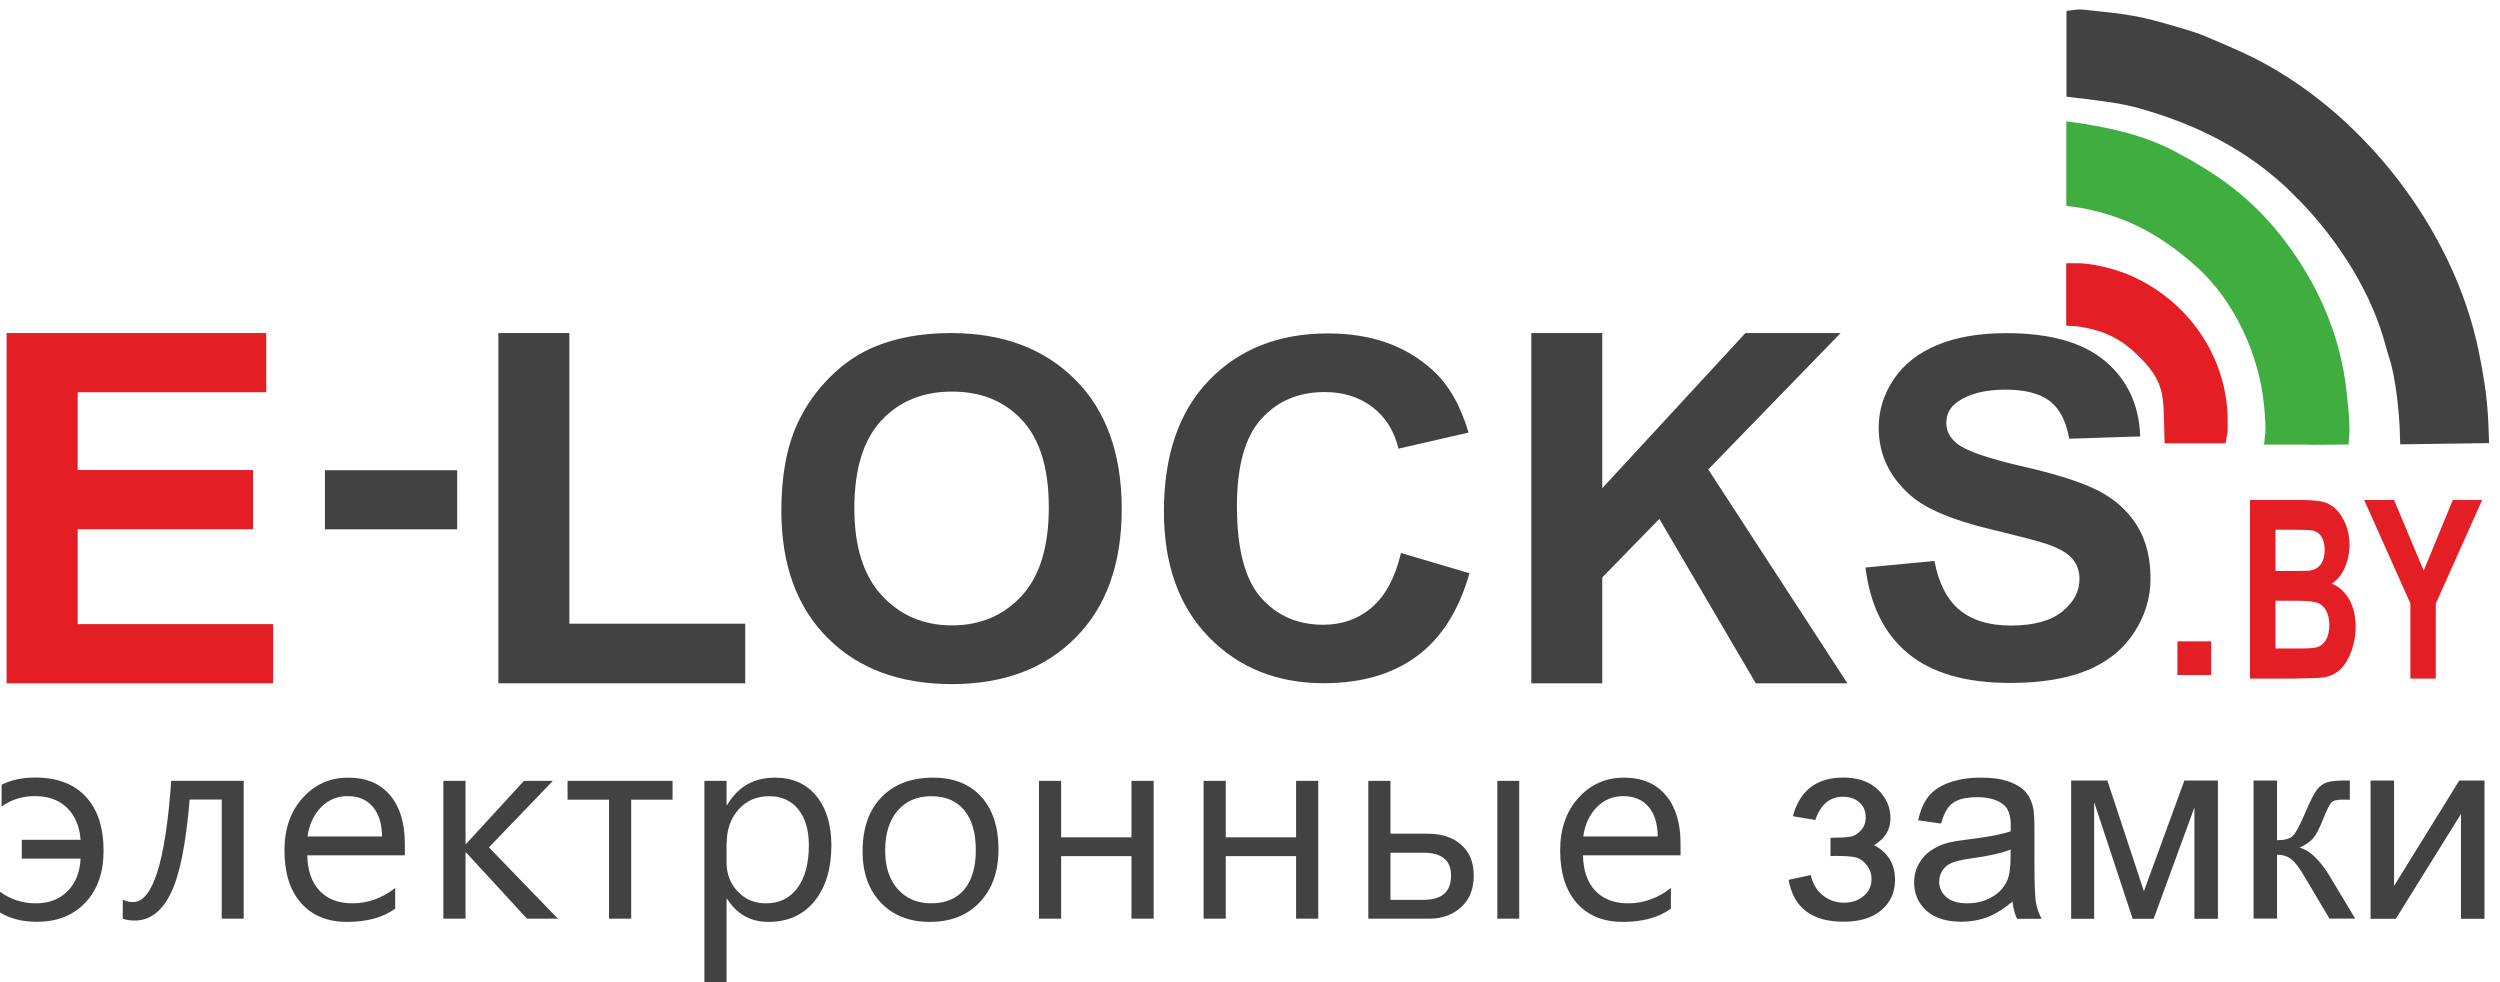
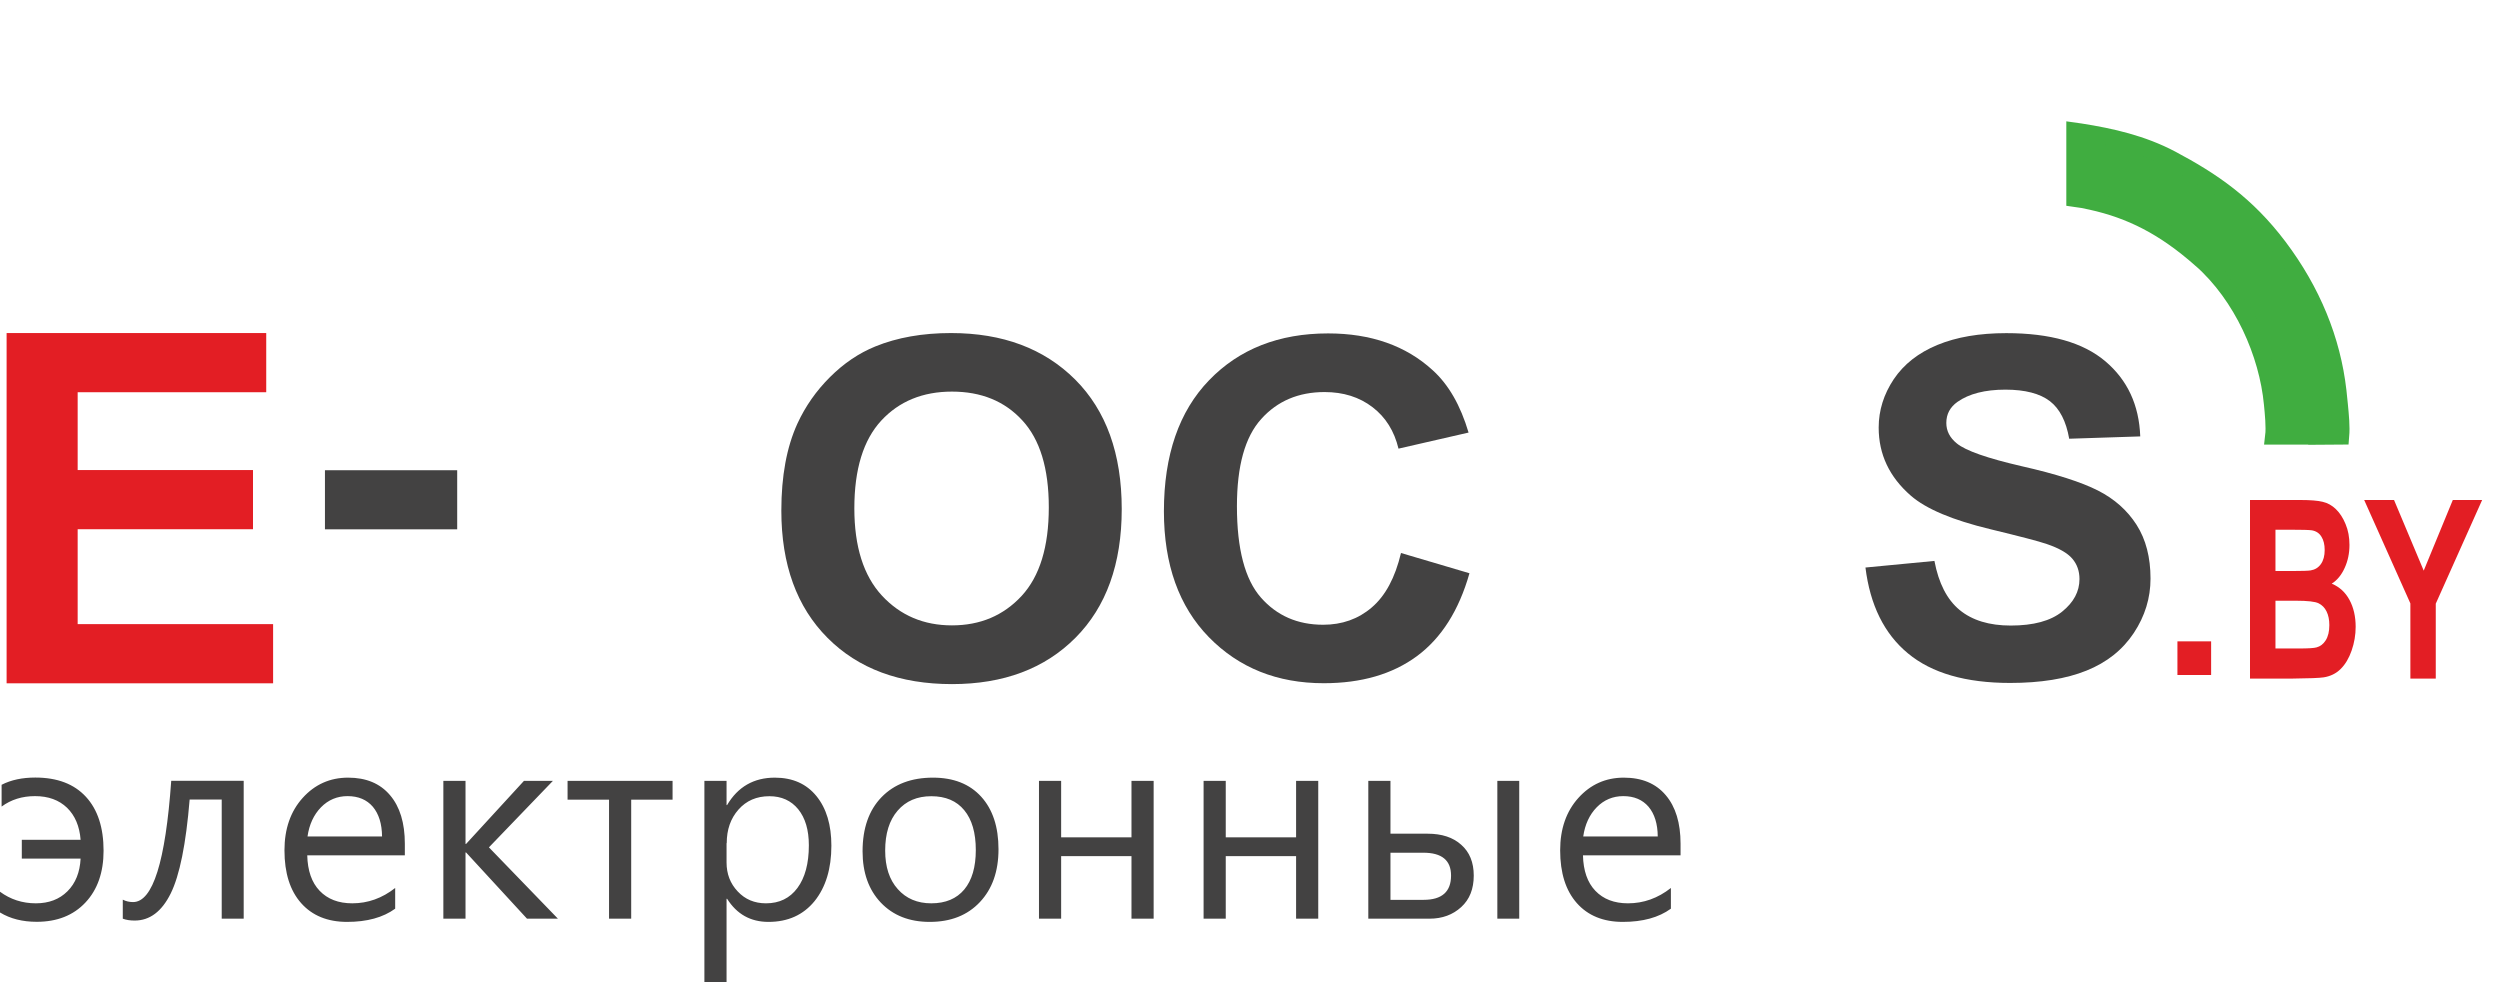
<svg xmlns="http://www.w3.org/2000/svg" width="140" height="55" viewBox="0 0 140 55" fill="none">
  <g clip-path="url(#clip0_676_157)">
    <path fill-rule="evenodd" clip-rule="evenodd" d="M104.46 31.782L108.328 31.412C108.564 32.657 109.029 33.571 109.735 34.156C110.445 34.741 111.401 35.031 112.602 35.031C113.874 35.031 114.834 34.771 115.48 34.251C116.126 33.731 116.451 33.126 116.451 32.427C116.451 31.977 116.316 31.597 116.046 31.282C115.775 30.967 115.3 30.697 114.624 30.467C114.164 30.307 113.113 30.037 111.466 29.637C109.349 29.128 107.863 28.503 107.007 27.758C105.806 26.713 105.206 25.444 105.206 23.944C105.206 22.979 105.491 22.075 106.051 21.235C106.617 20.395 107.433 19.755 108.499 19.315C109.565 18.875 110.846 18.656 112.352 18.656C114.809 18.656 116.656 19.18 117.897 20.23C119.138 21.28 119.789 22.679 119.854 24.439L115.875 24.569C115.705 23.594 115.345 22.889 114.794 22.465C114.239 22.04 113.408 21.82 112.302 21.82C111.161 21.82 110.265 22.05 109.62 22.504C109.204 22.799 108.994 23.189 108.994 23.684C108.994 24.134 109.189 24.514 109.585 24.834C110.085 25.244 111.296 25.663 113.218 26.108C115.145 26.543 116.566 27.003 117.482 27.468C118.408 27.938 119.128 28.578 119.649 29.392C120.169 30.207 120.429 31.212 120.429 32.402C120.429 33.486 120.119 34.501 119.494 35.446C118.868 36.39 117.987 37.095 116.841 37.555C115.7 38.015 114.274 38.245 112.567 38.245C110.085 38.245 108.178 37.695 106.847 36.59C105.516 35.491 104.725 33.881 104.465 31.777L104.46 31.782Z" fill="#434242" />
-     <path fill-rule="evenodd" clip-rule="evenodd" d="M85.753 38.265V18.651H89.727V27.338L97.744 18.651H103.074L95.662 26.288L103.454 38.265H98.324L92.924 29.058L89.727 32.337V38.265H85.753Z" fill="#434242" />
    <path fill-rule="evenodd" clip-rule="evenodd" d="M78.451 30.967L82.29 32.102C81.699 34.186 80.718 35.731 79.347 36.745C77.976 37.755 76.239 38.26 74.132 38.26C71.52 38.26 69.378 37.4 67.697 35.681C66.02 33.961 65.179 31.612 65.179 28.633C65.179 25.484 66.025 23.034 67.712 21.29C69.398 19.545 71.62 18.671 74.373 18.671C76.775 18.671 78.732 19.36 80.228 20.73C81.124 21.54 81.789 22.704 82.24 24.224L78.316 25.124C78.081 24.144 77.601 23.369 76.865 22.804C76.124 22.235 75.228 21.955 74.177 21.955C72.721 21.955 71.535 22.454 70.629 23.464C69.718 24.469 69.268 26.098 69.268 28.353C69.268 30.742 69.718 32.447 70.609 33.461C71.505 34.481 72.666 34.986 74.097 34.986C75.153 34.986 76.064 34.666 76.82 34.016C77.581 33.366 78.126 32.357 78.456 30.967H78.451Z" fill="#434242" />
    <path fill-rule="evenodd" clip-rule="evenodd" d="M43.755 28.593C43.755 26.658 44.055 25.034 44.656 23.719C45.101 22.754 45.712 21.88 46.482 21.115C47.253 20.345 48.099 19.775 49.02 19.4C50.246 18.901 51.657 18.651 53.258 18.651C56.156 18.651 58.468 19.52 60.21 21.255C61.946 22.994 62.817 25.409 62.817 28.508C62.817 31.577 61.951 33.981 60.23 35.711C58.508 37.445 56.196 38.31 53.313 38.31C50.391 38.31 48.064 37.45 46.342 35.721C44.621 33.996 43.755 31.622 43.755 28.593ZM47.843 28.463C47.843 30.612 48.359 32.242 49.39 33.356C50.421 34.466 51.727 35.021 53.309 35.021C54.895 35.021 56.191 34.471 57.212 33.371C58.228 32.267 58.733 30.617 58.733 28.413C58.733 26.233 58.238 24.609 57.247 23.539C56.261 22.465 54.95 21.93 53.309 21.93C51.672 21.93 50.351 22.474 49.35 23.554C48.349 24.639 47.843 26.273 47.843 28.463Z" fill="#434242" />
-     <path fill-rule="evenodd" clip-rule="evenodd" d="M27.91 38.265V18.651H31.884V34.926H41.733V38.265H27.91Z" fill="#434242" />
    <path fill-rule="evenodd" clip-rule="evenodd" d="M18.197 29.642V26.333H25.603V29.642H18.197Z" fill="#434242" />
    <path fill-rule="evenodd" clip-rule="evenodd" d="M0.37 38.265V18.651H14.909V21.965H4.349V26.323H14.168V29.637H4.349V34.951H15.294V38.265H0.37Z" fill="#E31E24" />
-     <path fill-rule="evenodd" clip-rule="evenodd" d="M128.802 10.588C131.049 12.812 133.001 15.731 133.912 18.741C134.037 19.15 134.122 19.525 134.247 19.895C134.622 21.015 134.838 23.074 134.873 24.404L138.901 24.349C138.846 22.569 138.711 21.61 138.366 19.865C137.02 13.072 131.83 6.399 125.554 3.445C124.788 3.085 124.083 2.8 123.342 2.48C122.657 2.185 121.801 1.97 121.12 1.77C119.354 1.246 118.268 1.196 116.631 1.011C116.476 0.996 116.331 0.996 116.196 1.016V5C116.381 5.025 116.556 5.03 116.701 5.05C117.897 5.219 118.798 5.284 120.064 5.649C123.082 6.519 126.11 7.914 128.812 10.588H128.802Z" fill="#434242" stroke="#434242" stroke-width="0.945" />
    <path fill-rule="evenodd" clip-rule="evenodd" d="M123.252 14.522C125.574 16.571 126.985 19.8 127.251 22.619C127.301 23.119 127.381 23.924 127.321 24.424H129.733V24.434L131.084 24.424C131.129 23.894 131.069 23.284 131.009 22.664C130.979 22.375 130.964 22.189 130.929 21.89C130.604 19.046 129.488 16.306 127.601 13.807C125.814 11.443 123.903 10.133 121.586 8.903C119.969 8.049 118.232 7.654 116.506 7.384C116.396 7.369 116.291 7.354 116.186 7.339V11.108C116.501 11.148 116.816 11.213 117.126 11.283C119.318 11.768 121.19 12.702 123.247 14.522H123.252Z" fill="#40AD40" stroke="#40AD40" stroke-width="0.945" />
-     <path fill-rule="evenodd" clip-rule="evenodd" d="M119.839 19.36C121.791 21.16 121.611 22.13 121.676 24.354H124.243C124.293 24.099 124.278 23.834 124.278 23.624C124.298 20.225 122.186 17.151 119.008 15.816C118.313 15.521 117.061 15.192 116.181 15.207V17.791C116.271 17.796 116.356 17.801 116.441 17.811C117.572 17.986 118.693 18.311 119.834 19.36H119.839Z" fill="#E31E24" stroke="#E31E24" stroke-width="0.945" />
    <path d="M0 51.106V49.937C0.581 50.366 1.251 50.586 2.007 50.586C2.737 50.586 3.328 50.361 3.778 49.911C4.229 49.462 4.474 48.852 4.514 48.082H1.221V47.027H4.514C4.454 46.263 4.199 45.668 3.753 45.233C3.303 44.803 2.712 44.583 1.962 44.583C1.241 44.583 0.621 44.778 0.09 45.168V43.948C0.626 43.673 1.251 43.543 1.977 43.543C3.208 43.543 4.149 43.903 4.809 44.618C5.47 45.333 5.8 46.343 5.8 47.642C5.8 48.852 5.46 49.822 4.784 50.541C4.109 51.261 3.198 51.621 2.057 51.621C1.266 51.621 0.581 51.451 0.005 51.101L0 51.106ZM13.647 51.446H12.416V44.773H10.62C10.415 47.272 10.059 49.027 9.559 50.036C9.058 51.046 8.388 51.551 7.542 51.551C7.287 51.551 7.061 51.516 6.876 51.446V50.381C7.051 50.471 7.242 50.516 7.452 50.516C8.558 50.516 9.268 48.252 9.589 43.723H13.647V51.441V51.446ZM22.661 47.897H17.206C17.226 48.757 17.456 49.422 17.901 49.886C18.347 50.351 18.952 50.586 19.728 50.586C20.599 50.586 21.399 50.301 22.13 49.727V50.886C21.45 51.381 20.549 51.626 19.438 51.626C18.347 51.626 17.486 51.276 16.865 50.576C16.24 49.871 15.93 48.887 15.93 47.617C15.93 46.417 16.27 45.438 16.95 44.683C17.631 43.928 18.482 43.548 19.493 43.548C20.504 43.548 21.284 43.873 21.84 44.528C22.395 45.178 22.671 46.088 22.671 47.247V47.897H22.661ZM21.395 46.847C21.389 46.133 21.214 45.578 20.879 45.178C20.539 44.783 20.068 44.583 19.463 44.583C18.882 44.583 18.382 44.793 17.976 45.208C17.571 45.623 17.316 46.173 17.221 46.842H21.395V46.847ZM31.248 51.446H29.512L26.099 47.737H26.069V51.446H24.828V43.728H26.069V47.262H26.099L29.342 43.728H30.963L27.38 47.452L31.243 51.446H31.248ZM37.664 44.783H35.347V51.446H34.106V44.783H31.784V43.728H37.664V44.783ZM40.717 50.331H40.687V55H39.446V43.728H40.687V45.083H40.717C41.323 44.058 42.218 43.548 43.389 43.548C44.385 43.548 45.161 43.893 45.722 44.583C46.282 45.273 46.557 46.198 46.557 47.357C46.557 48.647 46.242 49.682 45.617 50.461C44.986 51.236 44.125 51.626 43.034 51.626C42.033 51.626 41.263 51.196 40.717 50.331ZM40.687 47.217V48.297C40.687 48.937 40.892 49.477 41.313 49.922C41.728 50.366 42.253 50.586 42.894 50.586C43.645 50.586 44.23 50.301 44.656 49.727C45.081 49.152 45.296 48.357 45.296 47.337C45.296 46.477 45.096 45.808 44.701 45.318C44.305 44.833 43.765 44.588 43.089 44.588C42.368 44.588 41.793 44.838 41.353 45.338C40.912 45.838 40.697 46.462 40.697 47.217H40.687ZM52.062 51.626C50.921 51.626 50.011 51.266 49.325 50.546C48.644 49.827 48.304 48.867 48.304 47.677C48.304 46.383 48.659 45.368 49.37 44.638C50.081 43.908 51.041 43.548 52.248 43.548C53.398 43.548 54.299 43.903 54.945 44.613C55.59 45.323 55.916 46.303 55.916 47.557C55.916 48.792 55.571 49.776 54.875 50.516C54.179 51.256 53.243 51.626 52.067 51.626H52.062ZM52.152 44.588C51.357 44.588 50.731 44.858 50.266 45.398C49.8 45.938 49.57 46.682 49.57 47.632C49.57 48.547 49.805 49.267 50.276 49.791C50.746 50.321 51.372 50.586 52.152 50.586C52.953 50.586 53.569 50.326 53.999 49.812C54.429 49.297 54.645 48.557 54.645 47.602C54.645 46.637 54.429 45.893 53.999 45.373C53.569 44.848 52.953 44.588 52.152 44.588ZM64.604 51.446H63.363V47.942H59.424V51.446H58.183V43.728H59.424V46.892H63.363V43.728H64.604V51.446ZM73.822 51.446H72.581V47.942H68.642V51.446H67.401V43.728H68.642V46.892H72.581V43.728H73.822V51.446ZM85.077 51.446H83.851V43.728H85.077V51.446ZM76.625 51.446V43.728H77.866V46.687H79.948C80.738 46.687 81.369 46.892 81.829 47.307C82.295 47.717 82.53 48.292 82.53 49.032C82.53 49.776 82.3 50.366 81.829 50.796C81.359 51.226 80.768 51.446 80.053 51.446H76.625ZM77.866 47.752V50.391H79.722C80.748 50.391 81.259 49.937 81.259 49.032C81.259 48.177 80.743 47.752 79.707 47.752H77.866ZM94.1 47.897H88.646C88.666 48.757 88.896 49.422 89.341 49.886C89.787 50.351 90.392 50.586 91.168 50.586C92.039 50.586 92.839 50.301 93.57 49.727V50.886C92.889 51.381 91.989 51.626 90.878 51.626C89.787 51.626 88.926 51.276 88.305 50.576C87.68 49.871 87.369 48.887 87.369 47.617C87.369 46.417 87.71 45.438 88.39 44.683C89.071 43.928 89.922 43.548 90.933 43.548C91.944 43.548 92.724 43.873 93.28 44.528C93.835 45.178 94.111 46.088 94.111 47.247V47.897H94.1ZM92.834 46.847C92.829 46.133 92.654 45.578 92.319 45.178C91.979 44.783 91.508 44.583 90.903 44.583C90.322 44.583 89.822 44.793 89.416 45.208C89.011 45.623 88.756 46.173 88.661 46.842H92.834V46.847Z" fill="#434242" />
-     <path d="M102.508 47.947V46.917C103.059 46.912 103.439 46.892 103.639 46.852C103.839 46.812 104.035 46.697 104.21 46.502C104.39 46.307 104.48 46.068 104.48 45.778C104.48 45.428 104.365 45.143 104.125 44.933C103.889 44.723 103.584 44.618 103.209 44.618C102.468 44.618 101.953 45.053 101.657 45.918L100.401 45.708C100.792 44.263 101.733 43.543 103.219 43.543C104.045 43.543 104.69 43.768 105.161 44.218C105.631 44.668 105.866 45.203 105.866 45.828C105.866 46.458 105.561 46.957 104.95 47.327C105.341 47.537 105.631 47.802 105.831 48.127C106.026 48.452 106.121 48.832 106.121 49.277C106.121 49.971 105.866 50.531 105.361 50.966C104.855 51.401 104.145 51.616 103.234 51.616C101.467 51.616 100.441 50.836 100.161 49.272L101.402 49.002C101.512 49.492 101.743 49.877 102.083 50.146C102.428 50.416 102.818 50.551 103.259 50.551C103.704 50.551 104.07 50.426 104.365 50.176C104.66 49.926 104.805 49.612 104.805 49.222C104.805 48.922 104.715 48.662 104.53 48.437C104.345 48.212 104.15 48.072 103.94 48.017C103.729 47.962 103.354 47.932 102.803 47.932C102.758 47.932 102.658 47.937 102.503 47.942L102.508 47.947ZM112.702 50.481C112.217 50.896 111.742 51.186 111.291 51.361C110.841 51.531 110.355 51.616 109.84 51.616C108.989 51.616 108.334 51.411 107.878 50.996C107.418 50.581 107.192 50.051 107.192 49.412C107.192 49.032 107.278 48.687 107.453 48.377C107.628 48.062 107.853 47.817 108.133 47.627C108.414 47.437 108.729 47.292 109.079 47.197C109.339 47.132 109.73 47.067 110.25 47.002C111.311 46.877 112.097 46.727 112.597 46.552C112.602 46.373 112.602 46.258 112.602 46.212C112.602 45.683 112.477 45.303 112.227 45.088C111.892 44.793 111.391 44.643 110.731 44.643C110.11 44.643 109.655 44.753 109.359 44.968C109.064 45.183 108.849 45.568 108.704 46.118L107.418 45.938C107.533 45.388 107.728 44.943 107.993 44.603C108.263 44.263 108.649 44.008 109.159 43.823C109.665 43.643 110.255 43.548 110.921 43.548C111.581 43.548 112.122 43.623 112.537 43.783C112.953 43.938 113.258 44.133 113.453 44.368C113.648 44.603 113.783 44.903 113.864 45.263C113.904 45.488 113.929 45.888 113.929 46.468V48.207C113.929 49.422 113.954 50.191 114.009 50.516C114.059 50.841 114.169 51.151 114.329 51.451H112.953C112.823 51.176 112.738 50.851 112.697 50.481H112.702ZM112.597 47.572C112.117 47.767 111.401 47.932 110.445 48.062C109.905 48.137 109.52 48.227 109.294 48.322C109.069 48.417 108.899 48.562 108.779 48.747C108.659 48.932 108.594 49.142 108.594 49.367C108.594 49.712 108.724 50.001 108.994 50.236C109.259 50.466 109.65 50.586 110.16 50.586C110.666 50.586 111.116 50.476 111.511 50.256C111.907 50.036 112.197 49.736 112.382 49.357C112.522 49.062 112.592 48.627 112.592 48.052L112.597 47.572ZM115.99 43.708H118.012L120.059 49.907L122.326 43.708H124.203V51.451H122.887V45.218L120.605 51.451H119.429L117.272 44.918V51.451H115.985V43.708H115.99ZM126.2 43.708H127.516V47.052C127.936 47.052 128.227 46.972 128.397 46.812C128.562 46.652 128.812 46.188 129.137 45.413C129.398 44.803 129.608 44.398 129.763 44.203C129.923 44.008 130.108 43.878 130.318 43.808C130.529 43.743 130.864 43.708 131.324 43.708H131.59V44.788L131.224 44.778C130.879 44.778 130.659 44.828 130.559 44.933C130.459 45.038 130.298 45.358 130.088 45.888C129.888 46.392 129.708 46.747 129.543 46.937C129.378 47.132 129.122 47.307 128.777 47.467C129.343 47.617 129.898 48.142 130.449 49.042L131.89 51.441H130.449L129.027 49.047C128.742 48.562 128.492 48.242 128.282 48.092C128.066 47.937 127.811 47.862 127.516 47.862V51.441H126.2V43.698V43.708ZM132.751 43.708H134.067V49.612L137.72 43.708H139.131V51.451H137.815V45.583L134.167 51.451H132.751V43.708Z" fill="#434242" />
    <path d="M121.936 37.8V35.916H123.823V37.8H121.936Z" fill="#E31E24" />
    <path d="M126 28H128.824C129.383 28 129.798 28.034 130.072 28.102C130.348 28.166 130.594 28.302 130.809 28.512C131.027 28.721 131.209 29 131.353 29.351C131.498 29.696 131.57 30.085 131.57 30.517C131.57 30.985 131.48 31.415 131.3 31.806C131.124 32.197 130.883 32.491 130.577 32.686C131.008 32.864 131.339 33.166 131.57 33.593C131.801 34.021 131.917 34.523 131.917 35.101C131.917 35.556 131.841 35.999 131.691 36.431C131.543 36.859 131.339 37.202 131.079 37.461C130.822 37.716 130.504 37.873 130.125 37.932C129.887 37.968 129.313 37.991 128.404 38H126V28ZM127.426 29.664V31.977H128.361C128.917 31.977 129.262 31.965 129.397 31.943C129.641 31.902 129.832 31.784 129.97 31.588C130.112 31.388 130.182 31.126 130.182 30.803C130.182 30.494 130.121 30.244 129.999 30.053C129.88 29.858 129.702 29.739 129.464 29.698C129.323 29.676 128.917 29.664 128.245 29.664H127.426ZM127.426 33.641V36.315H128.746C129.26 36.315 129.586 36.295 129.725 36.254C129.937 36.199 130.108 36.067 130.24 35.858C130.375 35.644 130.443 35.36 130.443 35.005C130.443 34.705 130.391 34.451 130.288 34.242C130.186 34.032 130.036 33.88 129.84 33.784C129.648 33.689 129.227 33.641 128.578 33.641H127.426Z" fill="#E31E24" />
    <path d="M134.981 38V33.791L132.394 28H134.066L135.728 31.956L137.357 28H139L136.403 33.805V38H134.981Z" fill="#E31E24" />
  </g>
  <defs>
    <clipPath id="clip0_676_157">
      <rect width="140" height="55" fill="white" />
    </clipPath>
  </defs>
</svg>